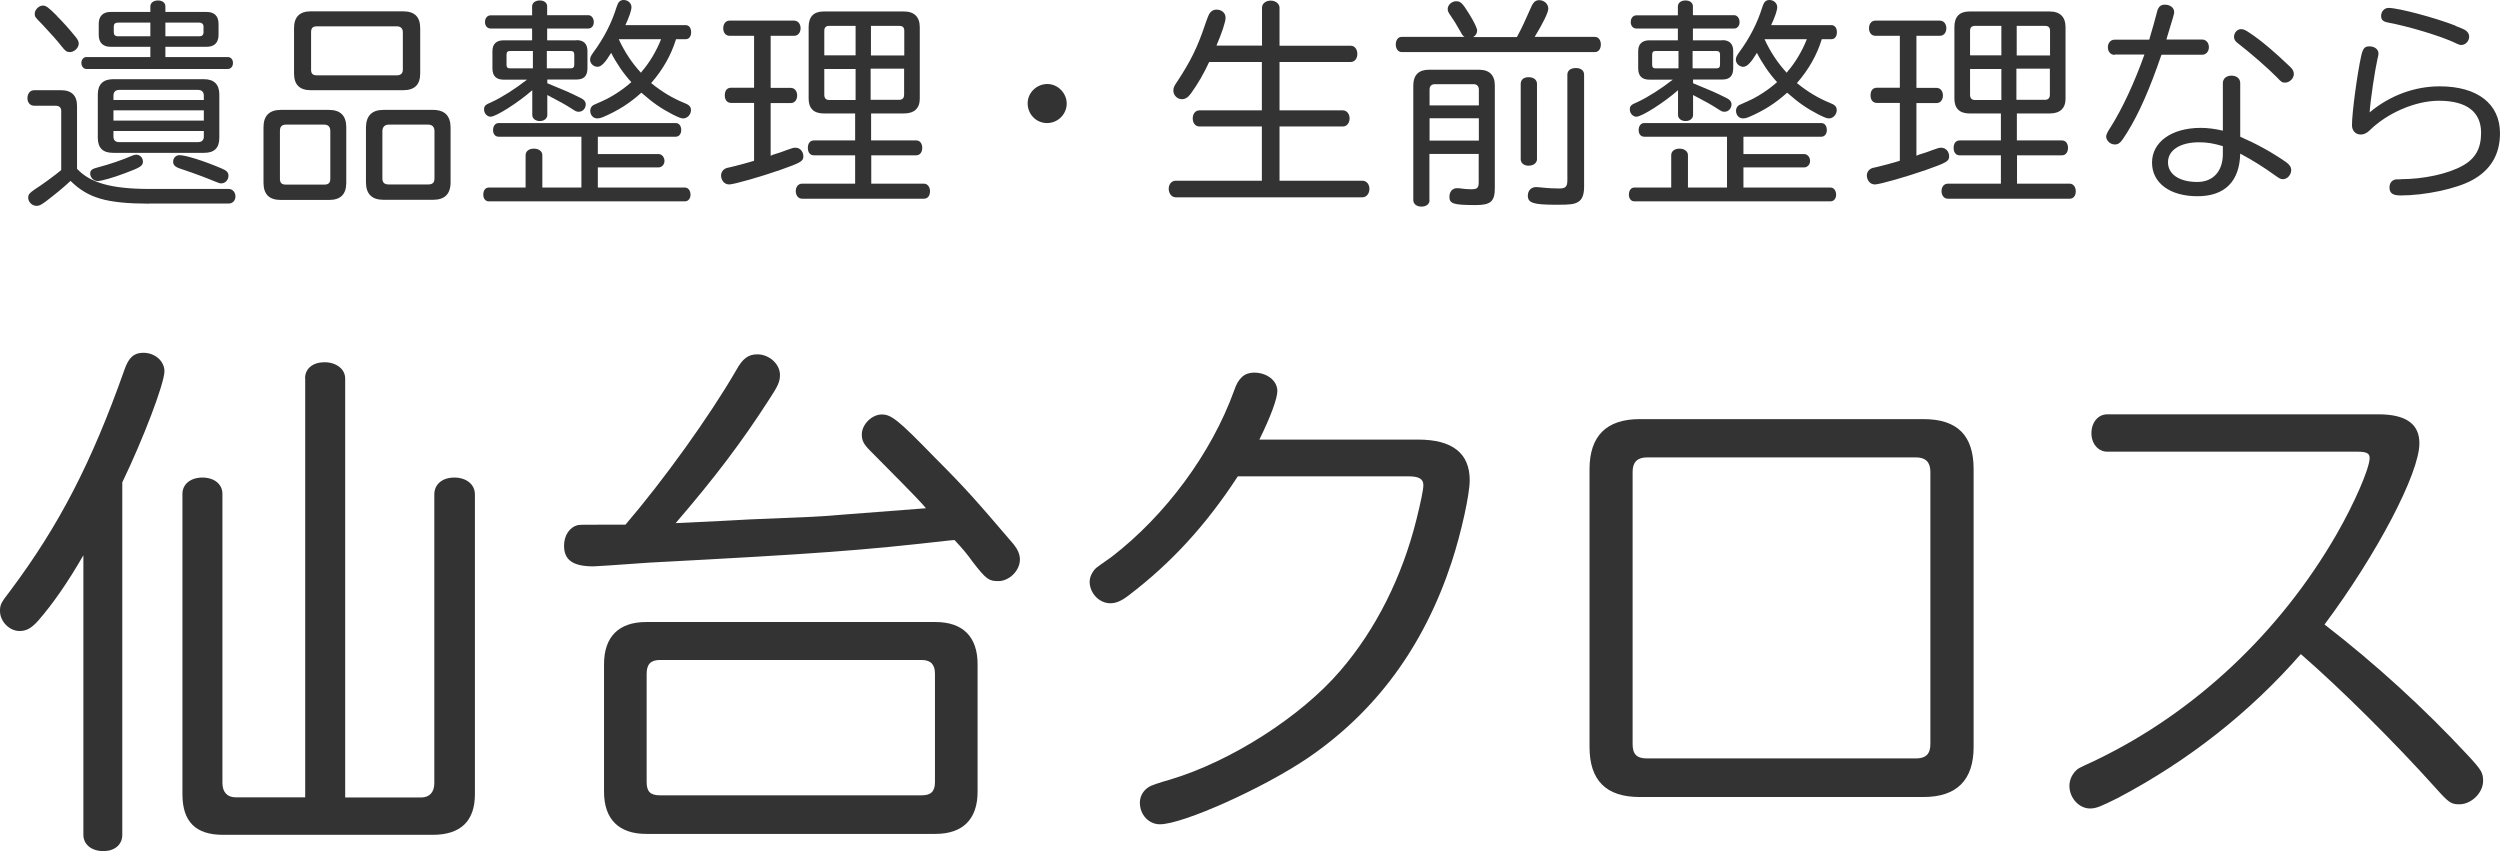
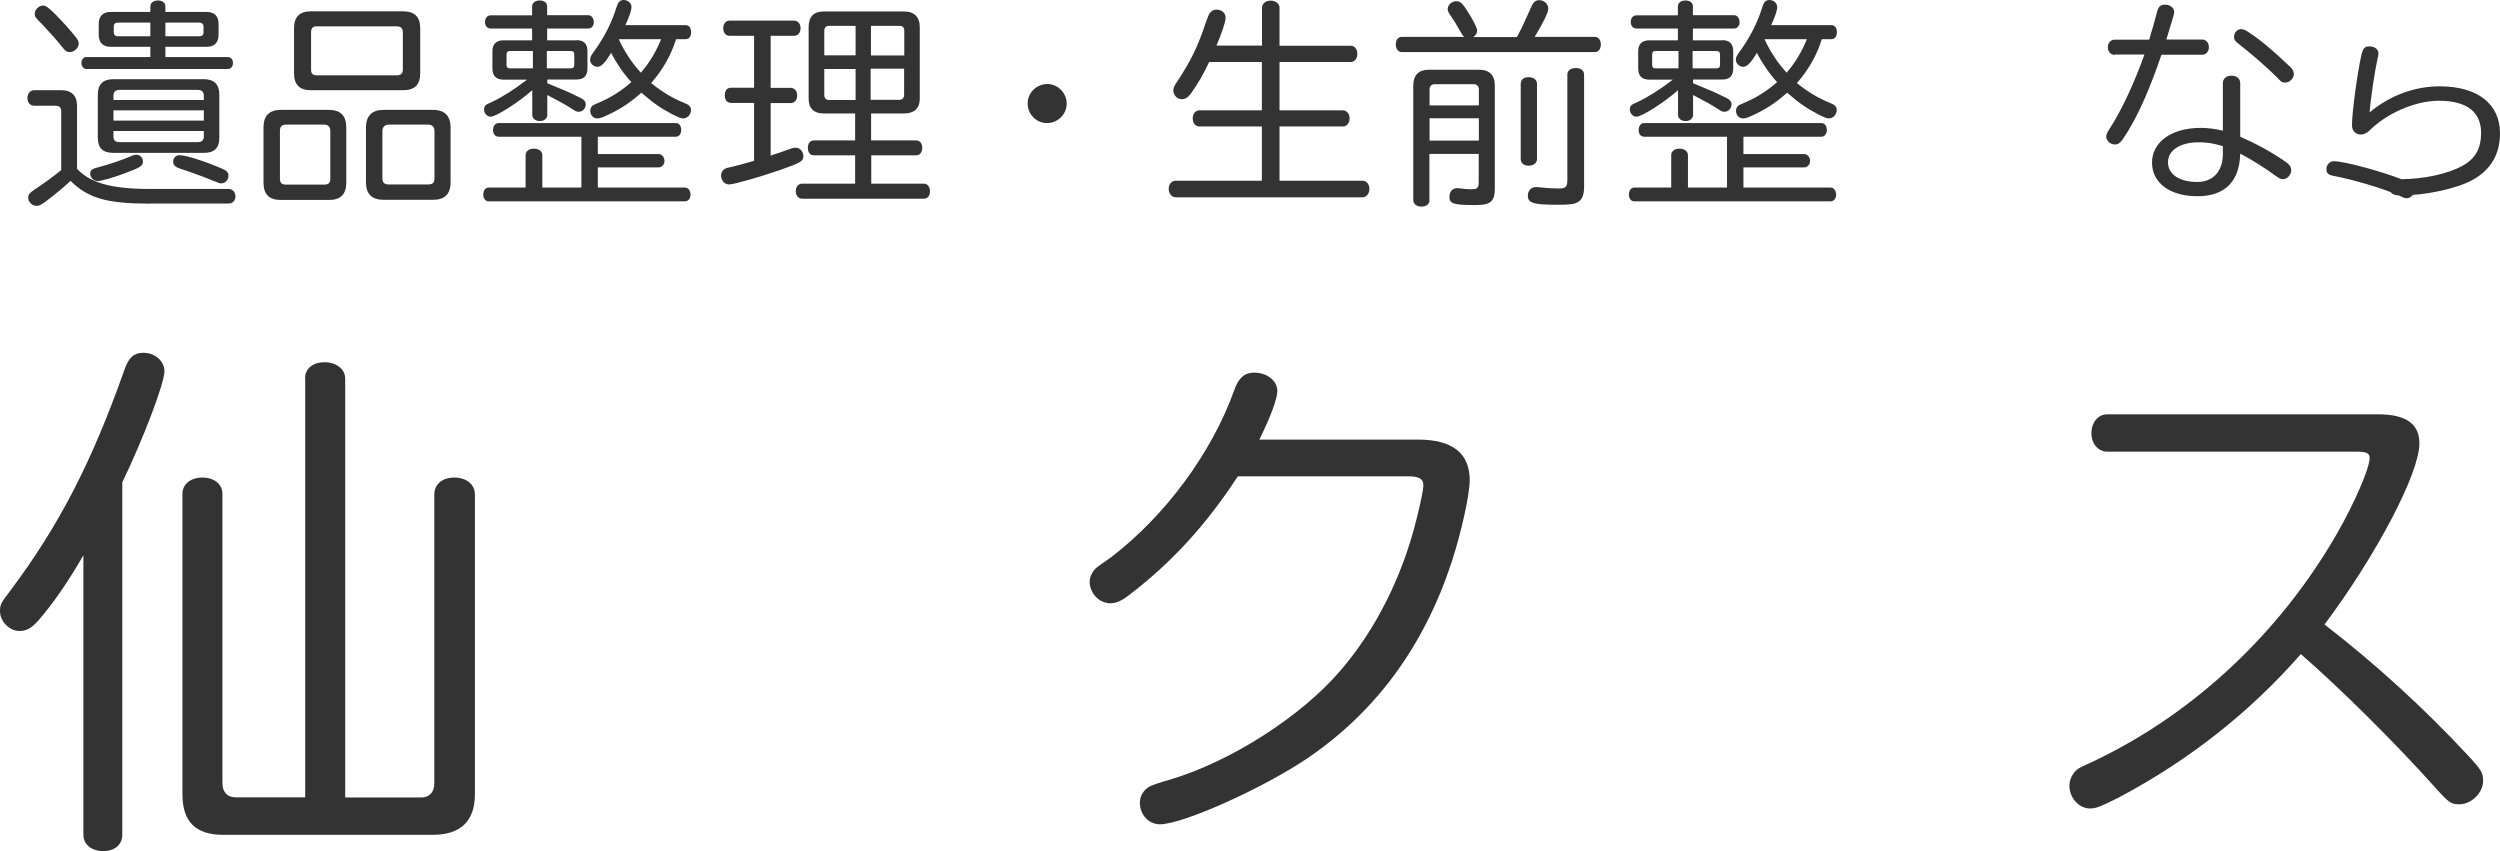
<svg xmlns="http://www.w3.org/2000/svg" id="_レイヤー_2" data-name="レイヤー 2" width="161.29" height="54.92" viewBox="0 0 161.29 54.92">
  <defs>
    <style>
      .cls-1 {
        fill: #333;
      }
    </style>
  </defs>
  <g id="_ヘッダー" data-name="ヘッダー">
    <g>
      <g>
        <path class="cls-1" d="M9.62,13.14c-2.76-.01-3.94-.36-5.07-1.47-.41.39-.97.85-1.56,1.3-.36.27-.46.31-.64.31-.28,0-.53-.25-.53-.52,0-.21.07-.29.39-.52.53-.34,1.3-.9,1.74-1.27v-3.81c0-.22-.11-.32-.34-.34h-1.41c-.25,0-.43-.2-.43-.48,0-.31.18-.52.43-.52h1.75c.67,0,1.02.35,1.02,1.01v4.06c.85.91,2.21,1.29,4.61,1.3h5.18c.24,0,.43.21.43.48s-.18.46-.43.46h-5.14ZM3.66,1.02c.42.42.77.81,1.25,1.4.11.14.17.27.17.39,0,.28-.29.55-.57.55-.21,0-.29-.06-.55-.39-.25-.32-.7-.83-1.23-1.39-.48-.49-.49-.5-.49-.7,0-.25.27-.52.52-.52.21,0,.36.11.91.66ZM13.33.77c.5,0,.77.27.77.77v.71c0,.5-.27.77-.77.77h-2.66v.66h4.02c.2,0,.34.15.34.38,0,.24-.14.39-.34.39H5.57c-.18,0-.32-.17-.32-.39,0-.21.14-.38.32-.38h4.13v-.66h-2.56c-.5,0-.77-.27-.77-.77v-.71c0-.5.27-.77.77-.77h2.56v-.36c0-.22.2-.38.49-.38s.48.15.48.38v.36h2.66ZM9.22,10.42c0,.28-.14.38-1.2.77-.71.27-1.48.49-1.72.49-.25,0-.48-.22-.48-.48,0-.22.11-.31.56-.42.66-.17,1.57-.48,2.13-.73.1-.04.2-.07.28-.07.24,0,.43.2.43.43ZM13.17,5.11c.64,0,.98.34.98.98v2.79c0,.67-.32.98-.98.98h-5.88c-.66,0-.98-.32-.98-.98v-2.79c0-.64.34-.98.98-.98h5.88ZM13.15,6.18c0-.25-.13-.38-.38-.38h-5.07c-.25,0-.38.13-.38.38v.27h5.83v-.27ZM7.32,7.12v.66h5.83v-.66h-5.83ZM7.32,8.45v.36c0,.25.13.36.38.36h5.07c.25,0,.38-.13.38-.36v-.36h-5.83ZM7.61,1.46c-.18,0-.27.08-.27.25v.36c0,.18.08.27.27.27h2.09v-.88h-2.09ZM10.67,2.34h2.19c.18,0,.27-.08.27-.27v-.36c0-.15-.1-.25-.27-.25h-2.19v.88ZM14.28,10.86c.35.14.46.27.46.48,0,.27-.21.49-.46.49-.1,0-.13-.01-.38-.11-.71-.29-1.26-.5-2.27-.84-.34-.11-.46-.24-.46-.45,0-.24.18-.42.41-.42.39,0,1.55.36,2.7.85Z" />
        <path class="cls-1" d="M21.23,7.09c.73,0,1.11.38,1.11,1.11v3.59c0,.74-.36,1.11-1.11,1.11h-3.12c-.74,0-1.11-.36-1.11-1.11v-3.59c0-.73.38-1.11,1.11-1.11h3.12ZM18.06,11.53c0,.27.11.38.39.38h2.47c.27,0,.39-.11.39-.38v-3.08c0-.27-.14-.41-.39-.41h-2.47c-.27,0-.39.13-.39.41v3.08ZM26,.73c.74,0,1.11.35,1.11,1.09v2.91c0,.74-.36,1.09-1.11,1.09h-5.94c-.73,0-1.09-.35-1.09-1.09V1.82c0-.73.36-1.09,1.09-1.09h5.94ZM20.07,4.5c0,.25.11.36.36.36h5.18c.24,0,.38-.13.38-.36v-2.42c0-.24-.14-.38-.38-.38h-5.18c-.25,0-.36.11-.36.38v2.42ZM27.94,7.09c.76,0,1.13.39,1.13,1.15v3.52c0,.76-.38,1.13-1.13,1.13h-3.21c-.74,0-1.12-.38-1.12-1.13v-3.52c0-.76.38-1.15,1.12-1.15h3.21ZM24.67,11.51c0,.27.13.39.41.39h2.54c.28,0,.41-.11.41-.39v-3.05c0-.27-.14-.42-.41-.42h-2.54c-.25,0-.41.15-.41.42v3.05Z" />
        <path class="cls-1" d="M44.19,12.1c.21,0,.36.2.36.46,0,.25-.15.43-.36.43h-12.66c-.21,0-.35-.18-.35-.43,0-.28.14-.46.35-.46h2.38v-2.09c0-.25.21-.42.53-.42s.55.17.55.42v2.09h2.52v-3.28h-5.34c-.22,0-.36-.17-.36-.43s.14-.45.36-.45h11.43c.21,0,.35.18.35.45,0,.25-.14.43-.35.43h-5.03v1.12h3.92c.21,0,.38.2.38.45,0,.22-.17.41-.38.41h-3.92v1.3h5.62ZM37.2,2.59c.46,0,.7.24.7.7v1.11c0,.49-.22.73-.7.73h-1.89v.24c1.26.52,1.34.55,2.13.94.24.11.35.25.35.42,0,.27-.2.48-.45.48-.15,0-.2-.03-.46-.2-.39-.25-.74-.45-1.57-.88v1.29c0,.22-.2.39-.48.39-.29,0-.49-.17-.49-.39v-1.6c-.87.77-2.33,1.71-2.69,1.71-.22,0-.42-.22-.42-.46s.07-.31.5-.49c.69-.32,1.51-.85,2.27-1.44h-1.5c-.49,0-.73-.24-.73-.73v-1.11c0-.46.25-.7.73-.7h1.83v-.76h-2.68c-.21,0-.36-.17-.36-.42s.15-.43.36-.43h2.68V.41c0-.22.2-.38.49-.38s.48.15.48.38v.57h2.66c.2,0,.35.2.35.45,0,.24-.15.41-.35.41h-2.66v.76h1.89ZM32.9,3.29c-.15,0-.22.07-.22.24v.64c0,.17.06.24.22.24h1.48v-1.12h-1.48ZM35.28,4.41h1.53c.17,0,.24-.07.24-.24v-.64c0-.17-.07-.24-.24-.24h-1.53v1.12ZM43.61,2.54c-.31,1.01-.84,1.95-1.6,2.82.69.56,1.39.98,2.11,1.27.34.13.46.25.46.48,0,.28-.24.53-.5.53-.14,0-.29-.06-.71-.27-.73-.38-1.25-.74-1.99-1.39-.78.7-1.51,1.16-2.49,1.58-.15.06-.25.08-.35.08-.27,0-.46-.21-.46-.5,0-.14.07-.28.2-.36q.07-.04.56-.25c.63-.28,1.3-.71,1.89-1.23-.49-.53-.98-1.25-1.3-1.89-.38.63-.64.9-.88.9-.25,0-.48-.21-.48-.45,0-.15.04-.24.21-.48.7-.95,1.19-1.92,1.5-2.93.1-.32.22-.45.46-.45.28,0,.5.21.5.46,0,.2-.14.62-.39,1.16h3.88c.22,0,.36.18.36.46s-.14.45-.36.45h-.62ZM41.4,4.62c.5-.57.95-1.33,1.25-2.09h-2.73c.38.83.88,1.57,1.43,2.16l.06-.07Z" />
        <path class="cls-1" d="M49.72,5.67h1.3c.24,0,.41.2.41.49s-.17.49-.41.49h-1.3v3.4l.13-.06c.42-.13.69-.22.91-.31.38-.14.43-.15.57-.15.28,0,.5.25.5.55,0,.32-.15.41-1.48.88-1.23.43-3,.94-3.31.94s-.52-.27-.52-.59c0-.17.1-.34.25-.42.08-.04.1-.06.46-.13.25-.06.99-.25,1.42-.39v-3.73h-1.48c-.25,0-.41-.18-.41-.49s.15-.49.41-.49h1.48v-3.35h-1.58c-.25,0-.41-.2-.41-.49s.17-.49.41-.49h4.16c.25,0,.42.21.42.49,0,.29-.17.49-.42.49h-1.51v3.35ZM56.21,9.06h2.9c.24,0,.39.2.39.48s-.15.48-.39.48h-2.9v1.83h3.4c.22,0,.39.2.39.49s-.15.48-.39.48h-7.86c-.24,0-.41-.2-.41-.49s.17-.48.41-.48h3.42v-1.83h-2.66c-.24,0-.39-.18-.39-.48s.15-.48.39-.48h2.66v-1.74h-2.02c-.64,0-.98-.32-.98-.95V1.75c0-.67.32-1.01.98-1.01h5.17c.66,0,1.02.35,1.02,1.01v4.62c0,.62-.36.95-1.02.95h-2.12v1.74ZM55.2,1.67h-1.71c-.21,0-.31.11-.31.32v1.58h2.02v-1.91ZM53.18,4.44v1.67c0,.22.1.34.31.34h1.71v-2h-2.02ZM58.34,3.57v-1.58c0-.22-.1-.32-.32-.32h-1.83v1.91h2.16ZM56.18,6.44h1.83c.21,0,.32-.11.32-.34v-1.67h-2.16v2Z" />
        <path class="cls-1" d="M68.82,6.68c0,.69-.57,1.26-1.27,1.26s-1.25-.57-1.25-1.27.59-1.25,1.27-1.25,1.25.59,1.25,1.26Z" />
        <path class="cls-1" d="M81.42,2.96V.5c0-.27.24-.46.56-.46s.57.2.57.46v2.45h4.59c.25,0,.43.22.43.53s-.18.52-.43.52h-4.59v3.12h4.09c.24,0,.43.22.43.52s-.18.52-.43.52h-4.09v3.5h5.35c.25,0,.45.22.45.52,0,.32-.2.55-.45.55h-12.05c-.25,0-.45-.24-.45-.55s.2-.52.45-.52h5.56v-3.5h-4.03c-.25,0-.43-.21-.43-.52s.18-.52.43-.52h4.03v-3.12h-3.4c-.34.74-.74,1.43-1.19,2.05-.18.24-.36.35-.57.35-.29,0-.55-.25-.55-.55,0-.18.04-.29.25-.59.87-1.32,1.32-2.23,1.83-3.77.15-.41.17-.46.2-.52.1-.22.28-.35.5-.35.35,0,.59.22.59.53,0,.25-.24.98-.59,1.79h2.93Z" />
        <path class="cls-1" d="M97.87,2.38c.32-.59.5-.99.9-1.89.14-.34.29-.48.53-.48.32,0,.59.24.59.55,0,.24-.34.94-.88,1.82h3.89c.22,0,.38.2.38.49s-.15.49-.38.49h-12.47c-.22,0-.38-.2-.38-.49s.15-.49.38-.49h4.06c-.11-.07-.14-.1-.24-.29-.34-.6-.42-.73-.71-1.15-.1-.14-.14-.25-.14-.36,0-.27.27-.5.55-.5s.41.13.83.81c.32.52.52.92.52,1.09s-.1.32-.25.41h2.83ZM92.23,12.91c0,.25-.21.42-.52.42s-.53-.17-.53-.42v-7.4c0-.66.35-1.01.99-1.01h3.26c.66,0,1.01.35,1.01,1.01v6.63c0,.85-.27,1.09-1.22,1.09-1.43,0-1.71-.08-1.71-.53,0-.34.2-.56.49-.56.04,0,.07,0,.18.01.24.04.52.06.74.06.38,0,.48-.08.48-.46v-1.82h-3.18v2.98ZM95.41,5.79c0-.24-.13-.36-.35-.36h-2.48c-.24,0-.35.13-.35.36v1.01h3.18v-1.01ZM92.23,7.63v1.44h3.18v-1.44h-3.18ZM99.16,10.27c0,.24-.22.42-.55.42-.29,0-.5-.17-.5-.42v-4.86c0-.27.2-.43.5-.43.34,0,.55.17.55.43v4.86ZM102.2,12.05c0,.52-.13.83-.39.98-.25.15-.49.18-1.36.18-1.53,0-1.88-.11-1.88-.59,0-.32.21-.55.53-.55t.18.01c.67.07,1.01.08,1.32.08.39,0,.52-.11.52-.52v-6.82c0-.27.21-.43.55-.43s.53.17.53.43v7.21Z" />
        <path class="cls-1" d="M118.1,12.1c.21,0,.36.2.36.46,0,.25-.15.43-.36.43h-12.66c-.21,0-.35-.18-.35-.43,0-.28.14-.46.35-.46h2.38v-2.09c0-.25.21-.42.53-.42s.55.17.55.42v2.09h2.52v-3.28h-5.34c-.22,0-.36-.17-.36-.43s.14-.45.36-.45h11.43c.21,0,.35.18.35.45,0,.25-.14.43-.35.43h-5.03v1.12h3.92c.21,0,.38.2.38.45,0,.22-.17.41-.38.41h-3.92v1.3h5.62ZM111.12,2.59c.46,0,.7.24.7.7v1.11c0,.49-.22.73-.7.73h-1.89v.24c1.26.52,1.34.55,2.13.94.24.11.35.25.35.42,0,.27-.2.48-.45.48-.15,0-.2-.03-.46-.2-.39-.25-.74-.45-1.57-.88v1.29c0,.22-.2.39-.48.39-.29,0-.49-.17-.49-.39v-1.6c-.87.77-2.33,1.71-2.69,1.71-.22,0-.42-.22-.42-.46s.07-.31.5-.49c.69-.32,1.51-.85,2.27-1.44h-1.5c-.49,0-.73-.24-.73-.73v-1.11c0-.46.25-.7.73-.7h1.83v-.76h-2.68c-.21,0-.36-.17-.36-.42s.15-.43.36-.43h2.68V.41c0-.22.2-.38.49-.38s.48.15.48.38v.57h2.66c.2,0,.35.2.35.45,0,.24-.15.41-.35.41h-2.66v.76h1.89ZM106.81,3.29c-.15,0-.22.07-.22.24v.64c0,.17.06.24.22.24h1.48v-1.12h-1.48ZM109.2,4.41h1.53c.17,0,.24-.07.24-.24v-.64c0-.17-.07-.24-.24-.24h-1.53v1.12ZM117.53,2.54c-.31,1.01-.84,1.95-1.6,2.82.69.56,1.39.98,2.11,1.27.34.13.46.25.46.48,0,.28-.24.53-.5.53-.14,0-.29-.06-.71-.27-.73-.38-1.25-.74-1.99-1.39-.78.7-1.51,1.16-2.49,1.58-.15.06-.25.08-.35.08-.27,0-.46-.21-.46-.5,0-.14.07-.28.2-.36q.07-.04.56-.25c.63-.28,1.3-.71,1.89-1.23-.49-.53-.98-1.25-1.3-1.89-.38.63-.64.9-.88.9-.25,0-.48-.21-.48-.45,0-.15.04-.24.21-.48.7-.95,1.19-1.92,1.5-2.93.1-.32.22-.45.46-.45.28,0,.5.21.5.46,0,.2-.14.62-.39,1.16h3.88c.22,0,.36.18.36.46s-.14.45-.36.45h-.62ZM115.32,4.62c.5-.57.95-1.33,1.25-2.09h-2.73c.38.83.88,1.57,1.43,2.16l.06-.07Z" />
-         <path class="cls-1" d="M123.64,5.67h1.3c.24,0,.41.2.41.49s-.17.49-.41.49h-1.3v3.4l.13-.06c.42-.13.69-.22.91-.31.38-.14.43-.15.57-.15.28,0,.5.25.5.55,0,.32-.15.41-1.48.88-1.23.43-3,.94-3.31.94s-.52-.27-.52-.59c0-.17.1-.34.25-.42.08-.04.1-.06.46-.13.25-.06.99-.25,1.42-.39v-3.73h-1.48c-.25,0-.41-.18-.41-.49s.15-.49.41-.49h1.48v-3.35h-1.58c-.25,0-.41-.2-.41-.49s.17-.49.41-.49h4.16c.25,0,.42.21.42.49,0,.29-.17.49-.42.49h-1.51v3.35ZM130.13,9.06h2.9c.24,0,.39.2.39.48s-.15.48-.39.48h-2.9v1.83h3.4c.22,0,.39.2.39.49s-.15.48-.39.48h-7.86c-.24,0-.41-.2-.41-.49s.17-.48.41-.48h3.42v-1.83h-2.66c-.24,0-.39-.18-.39-.48s.15-.48.39-.48h2.66v-1.74h-2.02c-.64,0-.98-.32-.98-.95V1.75c0-.67.32-1.01.98-1.01h5.17c.66,0,1.02.35,1.02,1.01v4.62c0,.62-.36.95-1.02.95h-2.12v1.74ZM129.12,1.67h-1.71c-.21,0-.31.11-.31.32v1.58h2.02v-1.91ZM127.1,4.44v1.67c0,.22.1.34.31.34h1.71v-2h-2.02ZM132.26,3.57v-1.58c0-.22-.1-.32-.32-.32h-1.83v1.91h2.16ZM130.1,6.44h1.83c.21,0,.32-.11.32-.34v-1.67h-2.16v2Z" />
        <path class="cls-1" d="M136.42,3.54c-.25,0-.43-.21-.43-.49s.18-.49.43-.49h2.24c.21-.73.35-1.19.49-1.74.08-.38.24-.52.52-.52.34,0,.6.2.6.48,0,.11-.04.25-.46,1.62l-.04.15h2.31c.24,0,.43.21.43.49s-.18.49-.43.49h-2.63c-.76,2.21-1.44,3.77-2.21,5.01-.41.67-.53.78-.81.78s-.55-.25-.55-.52q0-.17.31-.63c.74-1.18,1.51-2.83,2.16-4.65h-1.92ZM143.41,5.36c0-.28.22-.48.56-.48s.56.2.56.48v3.46c1.09.48,2,.98,2.93,1.62.25.17.36.34.36.53,0,.31-.25.59-.53.59-.15,0-.21-.03-.52-.25-.78-.56-1.39-.94-2.24-1.4-.04,1.79-.99,2.75-2.76,2.75s-2.93-.85-2.93-2.17,1.25-2.24,3.14-2.24c.45,0,.92.06,1.43.18v-3.07ZM143.41,9.43c-.59-.18-1.01-.25-1.54-.25-1.2,0-2,.5-2,1.29s.76,1.27,1.89,1.27c1.02,0,1.65-.69,1.65-1.81v-.5ZM145.15,2.13c.76.5,1.65,1.27,2.59,2.17.18.17.25.31.25.48,0,.28-.28.55-.56.55-.2,0-.24-.03-.53-.34-.56-.57-1.68-1.55-2.56-2.23-.14-.1-.21-.24-.21-.38,0-.27.21-.5.45-.5.17,0,.29.06.57.25Z" />
-         <path class="cls-1" d="M154.89,11.56c1.47,0,3.04-.34,3.99-.87.83-.46,1.19-1.12,1.19-2.12,0-1.36-.94-2.07-2.72-2.07-1.5,0-3.31.77-4.47,1.91-.18.18-.38.27-.57.27-.34,0-.57-.25-.57-.6,0-.81.34-3.33.6-4.5.11-.46.22-.59.52-.59.35,0,.59.2.59.46,0,.08-.01.14-.07.38-.15.66-.45,2.61-.5,3.42,1.3-1.09,2.9-1.68,4.52-1.68,2.44,0,3.89,1.13,3.89,3.03,0,1.36-.6,2.38-1.81,3.03-1.01.55-3.03.98-4.61.98-.5,0-.71-.15-.71-.52,0-.31.2-.52.48-.52h.25ZM158.42,1.67q.56.22.59.25c.18.1.29.25.29.45,0,.28-.24.53-.49.53-.13,0-.14,0-.56-.2-1.02-.45-2.93-1.01-4.2-1.25-.31-.06-.43-.18-.43-.42,0-.29.21-.52.48-.52.64,0,3.03.64,4.33,1.15Z" />
+         <path class="cls-1" d="M154.89,11.56c1.47,0,3.04-.34,3.99-.87.83-.46,1.19-1.12,1.19-2.12,0-1.36-.94-2.07-2.72-2.07-1.5,0-3.31.77-4.47,1.91-.18.18-.38.27-.57.27-.34,0-.57-.25-.57-.6,0-.81.34-3.33.6-4.5.11-.46.22-.59.52-.59.35,0,.59.2.59.46,0,.08-.01.14-.07.38-.15.66-.45,2.61-.5,3.42,1.3-1.09,2.9-1.68,4.52-1.68,2.44,0,3.89,1.13,3.89,3.03,0,1.36-.6,2.38-1.81,3.03-1.01.55-3.03.98-4.61.98-.5,0-.71-.15-.71-.52,0-.31.2-.52.48-.52h.25Zq.56.22.59.25c.18.1.29.25.29.45,0,.28-.24.53-.49.53-.13,0-.14,0-.56-.2-1.02-.45-2.93-1.01-4.2-1.25-.31-.06-.43-.18-.43-.42,0-.29.21-.52.48-.52.64,0,3.03.64,4.33,1.15Z" />
      </g>
      <g>
        <path class="cls-1" d="M5.37,35.84c-1.02,1.77-1.97,3.13-2.92,4.22-.44.48-.75.65-1.19.65-.65,0-1.26-.61-1.26-1.29,0-.41.07-.54.65-1.29,3.16-4.22,5.27-8.3,7.38-14.28.27-.78.61-1.09,1.22-1.09.75,0,1.36.54,1.36,1.19,0,.78-1.36,4.35-2.72,7.17v22.74c0,.65-.51,1.05-1.22,1.05-.78,0-1.29-.44-1.29-1.05v-18.02ZM19.68,24.42c0-.65.51-1.05,1.26-1.05s1.33.44,1.33,1.05v27.03h4.9c.54,0,.85-.34.85-.92v-18.63c0-.65.51-1.09,1.29-1.09s1.33.44,1.33,1.09v19.34c0,1.73-.92,2.62-2.72,2.62h-13.53c-1.77,0-2.62-.85-2.62-2.62v-19.38c0-.61.51-1.05,1.29-1.05s1.29.44,1.29,1.05v18.66c0,.58.31.92.85.92h4.49v-27.03Z" />
-         <path class="cls-1" d="M40.36,33.84c2.45-2.86,5.41-6.97,7.14-9.96.41-.75.78-1.02,1.36-1.02.75,0,1.46.61,1.46,1.33,0,.41-.1.68-.71,1.6-1.73,2.69-3.47,5-6.02,7.96,2.18-.1,4.18-.2,4.79-.24,4.22-.17,4.42-.17,6.02-.31l5.34-.41c-.07-.1-.1-.1-.27-.31-.27-.31-2.11-2.18-3.33-3.4-.41-.41-.54-.65-.54-1.05,0-.65.65-1.29,1.29-1.29.61,0,1.05.34,3.43,2.79,2.01,2.01,2.65,2.75,5.07,5.58.27.34.41.65.41.99,0,.71-.68,1.39-1.39,1.39-.61,0-.78-.1-1.67-1.26-.34-.48-.68-.88-1.16-1.39l-.34.03c-5.71.65-8.43.85-19.38,1.43q-3.33.24-3.57.24c-1.33,0-1.9-.41-1.9-1.33,0-.65.34-1.19.88-1.33.2-.03.24-.03,1.94-.03h1.16ZM60.35,40.13c1.77,0,2.72.95,2.72,2.72v8.23c0,1.77-.95,2.72-2.72,2.72h-18.66c-1.77,0-2.72-.95-2.72-2.72v-8.23c0-1.77.95-2.72,2.72-2.72h18.66ZM41.72,50.46c0,.61.24.85.85.85h16.9c.58,0,.85-.24.85-.85v-7c0-.58-.27-.88-.85-.88h-16.9c-.58,0-.85.27-.85.88v7Z" />
        <path class="cls-1" d="M91.49,28.36c2.21,0,3.33.88,3.33,2.62,0,.92-.54,3.37-1.16,5.27-1.8,5.47-4.9,9.66-9.28,12.65-2.86,1.94-8.06,4.28-9.55,4.28-.71,0-1.29-.61-1.29-1.39,0-.41.2-.78.58-1.02q.2-.14,1.39-.48c3.88-1.16,8.43-4.05,10.98-7.04,2.28-2.65,3.98-6.05,4.9-9.76.27-1.09.44-1.9.44-2.18,0-.41-.27-.58-.99-.58h-10.98c-2.04,3.13-4.28,5.58-7.04,7.68-.48.37-.82.51-1.19.51-.71,0-1.33-.65-1.33-1.39,0-.31.17-.65.41-.88q.07-.07.99-.71c3.5-2.69,6.46-6.7,7.92-10.74.27-.82.68-1.16,1.29-1.16.82,0,1.5.51,1.5,1.19,0,.48-.44,1.67-1.16,3.13h10.23Z" />
-         <path class="cls-1" d="M124.1,27.04c2.18,0,3.23,1.05,3.23,3.23v17.92c0,2.14-1.09,3.23-3.23,3.23h-18.32c-2.18,0-3.23-1.09-3.23-3.23v-17.92c0-2.14,1.09-3.23,3.23-3.23h18.32ZM105.33,48.01c0,.65.27.92.92.92h17.37c.61,0,.92-.27.92-.92v-17.58c0-.61-.31-.92-.92-.92h-17.37c-.61,0-.92.31-.92.92v17.58Z" />
        <path class="cls-1" d="M153.44,26.73c1.77,0,2.65.61,2.65,1.87,0,1.94-2.75,7.17-6.12,11.69,3.3,2.55,6.43,5.41,9.21,8.4.92.99,1.02,1.16,1.02,1.7,0,.75-.75,1.5-1.53,1.5-.54,0-.68-.1-1.53-1.05-2.62-2.92-6.15-6.43-8.7-8.64-3.3,3.77-7.24,6.87-11.8,9.28-1.09.54-1.39.68-1.8.68-.71,0-1.33-.68-1.33-1.46,0-.41.2-.82.54-1.09q.14-.1,1.19-.58c6.36-3.06,11.86-8.23,15.5-14.55,1.16-2.01,2.14-4.28,2.14-4.93,0-.31-.2-.41-.82-.41h-16.11c-.58,0-1.02-.51-1.02-1.19,0-.71.44-1.22,1.02-1.22h17.47Z" />
      </g>
    </g>
  </g>
</svg>